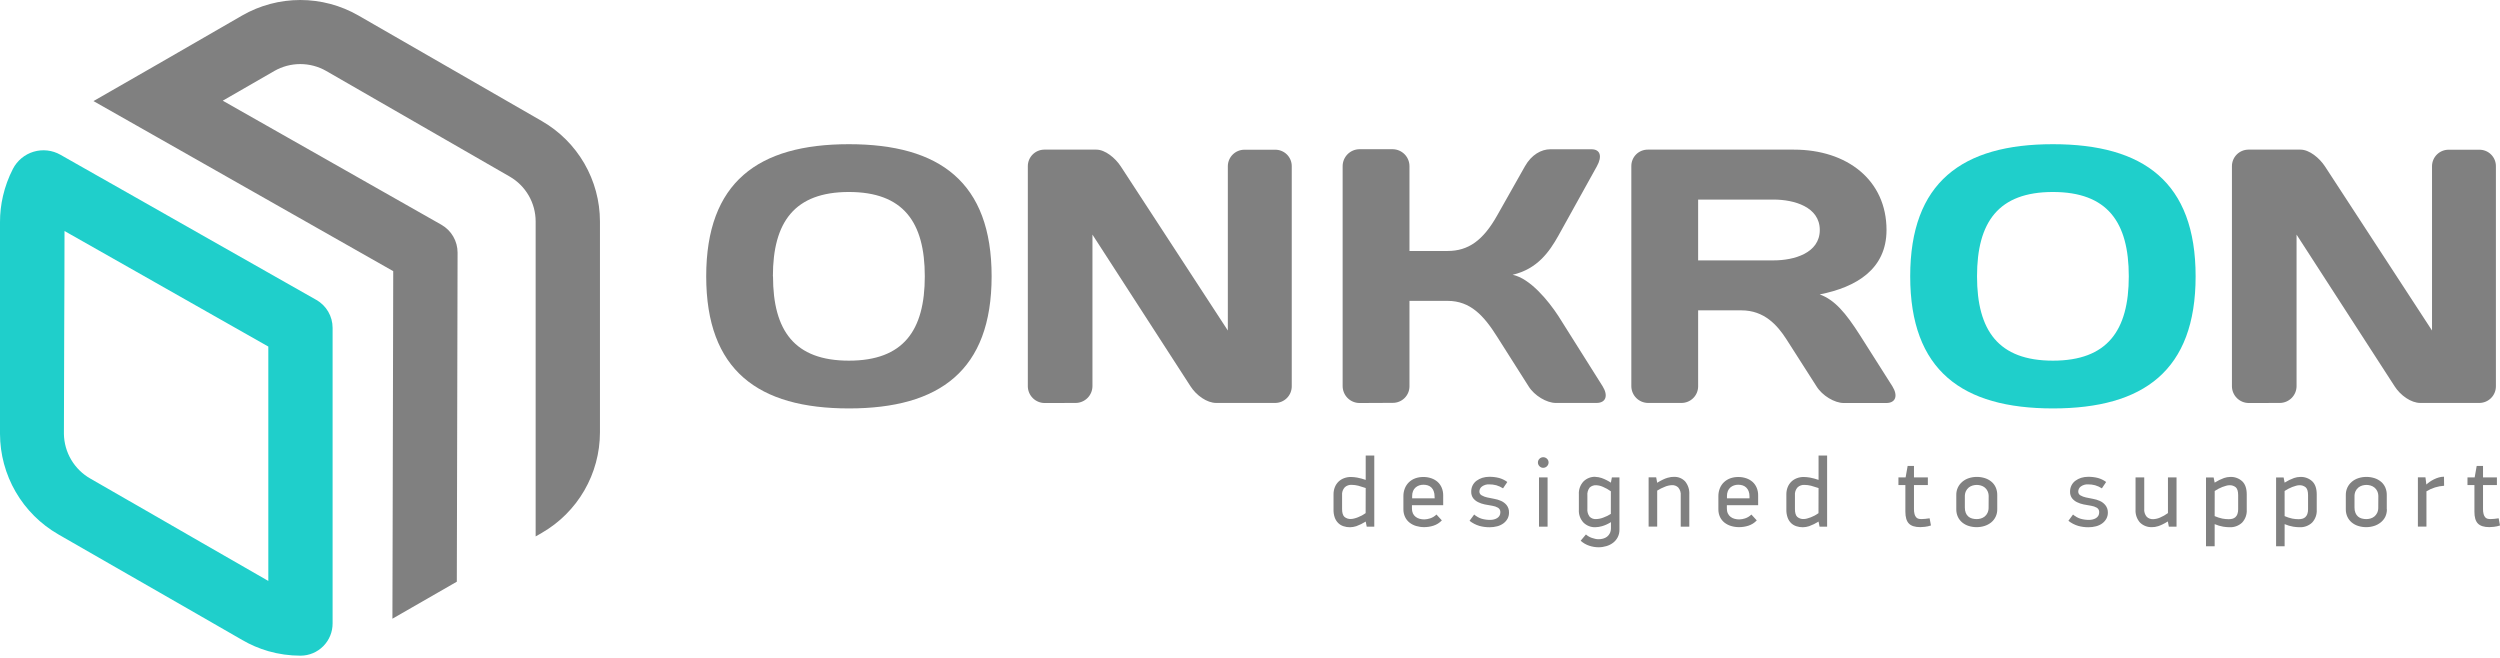
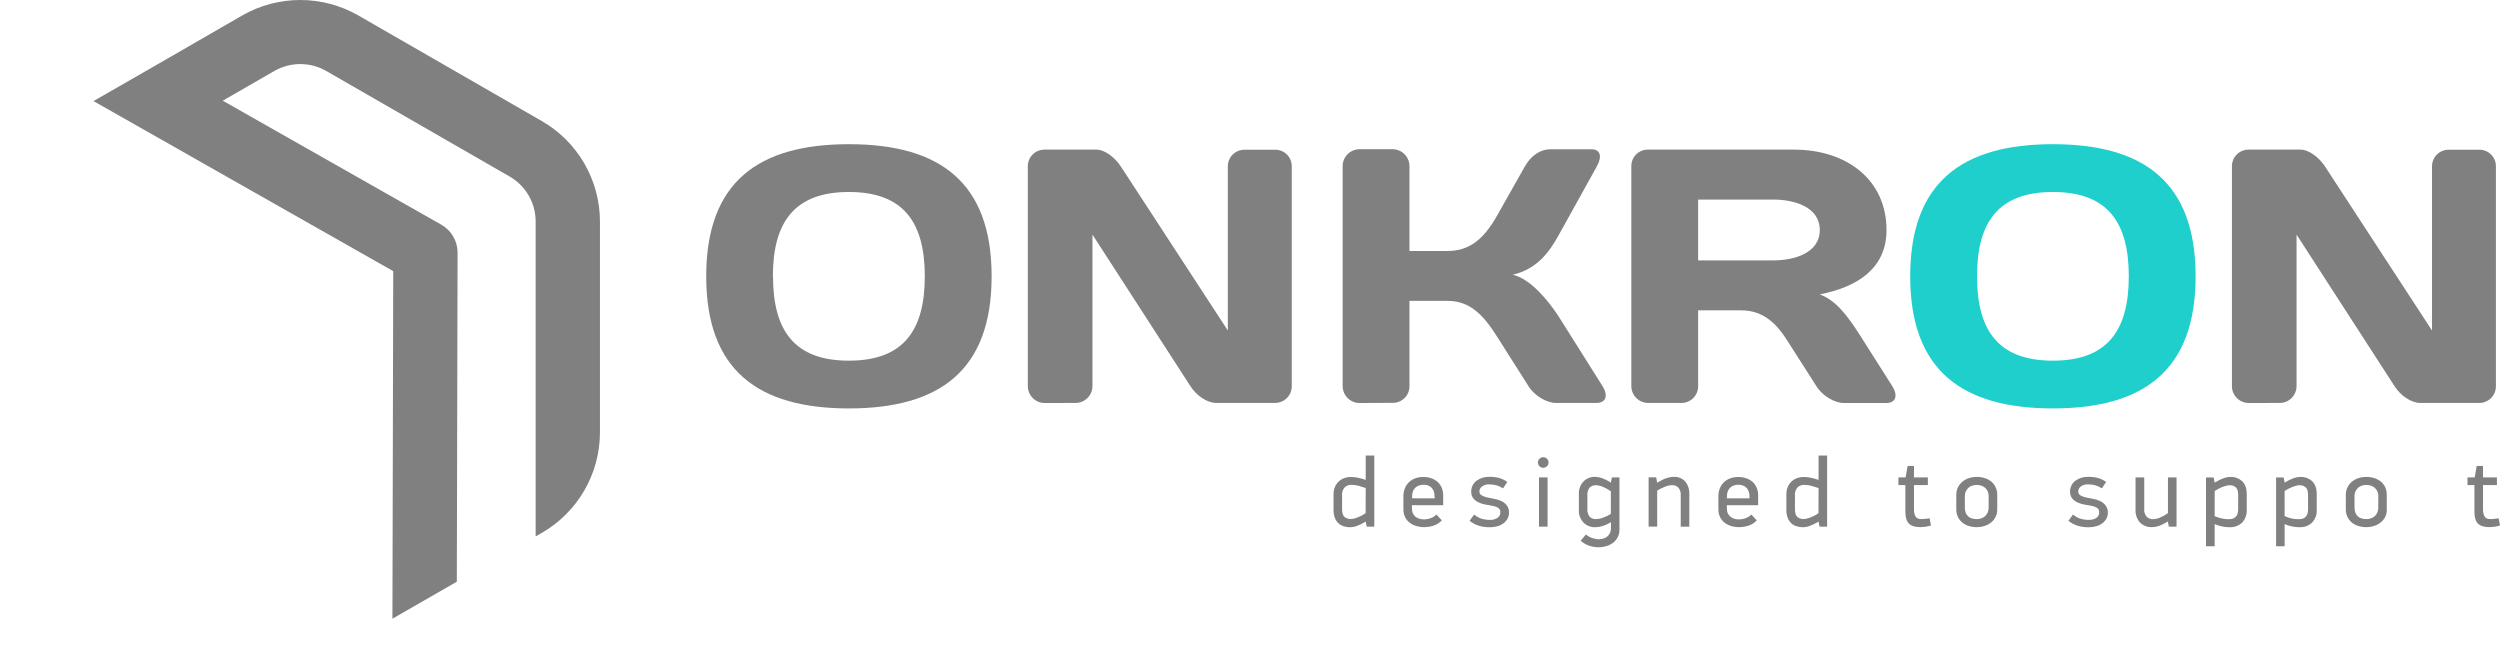
<svg xmlns="http://www.w3.org/2000/svg" width="600" height="158" viewBox="0 0 600 158" fill="none">
  <g clip-path="url(#clip0_191_10076)">
-     <path fill-rule="evenodd" clip-rule="evenodd" d="M75.933 71.986L48.214 56.265L32.754 47.488L22.828 41.864L14.5 37.14C13.535 36.592 12.468 36.245 11.365 36.12C10.262 35.994 9.145 36.092 8.081 36.408C7.017 36.724 6.028 37.252 5.172 37.96C4.317 38.667 3.613 39.54 3.103 40.526C2.037 42.596 1.233 44.791 0.711 47.06C0.237 49.105 -0.001 51.196 2.98582e-06 53.295V104.118C0.011 109.011 1.309 113.815 3.762 118.049C6.216 122.282 9.739 125.797 13.979 128.239L15.328 129.016L30.799 137.899L32.742 139.009L48.214 147.891L58.135 153.598C60.104 154.746 62.207 155.646 64.397 156.28C66.912 156.999 69.514 157.363 72.13 157.362H72.169C74.209 157.346 76.159 156.523 77.594 155.073C79.028 153.622 79.83 151.663 79.824 149.623V78.687C79.825 77.327 79.466 75.99 78.784 74.813C78.101 73.637 77.119 72.661 75.938 71.986H75.933ZM64.397 139.425L48.214 130.127L32.754 121.222L30.811 120.112L21.723 114.882C19.812 113.804 18.218 112.243 17.098 110.357C15.978 108.47 15.371 106.323 15.339 104.129C15.339 87.808 15.483 71.898 15.483 55.443L32.754 65.23L48.225 74.007L64.397 83.173V139.425Z" fill="#1FCFCB" />
    <path fill-rule="evenodd" clip-rule="evenodd" d="M492.696 34.607C514.485 34.607 526.948 43.728 526.948 66.317C526.948 88.906 514.485 98.022 492.696 98.022C470.907 98.022 458.449 88.9 458.449 66.317C458.449 43.734 470.912 34.607 492.696 34.607ZM474.487 66.317C474.487 79.347 479.628 86.558 492.696 86.558C505.764 86.558 510.91 79.341 510.91 66.317C510.91 53.294 505.77 46.077 492.696 46.077C479.622 46.077 474.487 53.294 474.487 66.317Z" fill="#1FCFCB" />
    <path fill-rule="evenodd" clip-rule="evenodd" d="M130.048 29.062L86.009 3.714C81.766 1.28 76.96 0 72.069 0C67.178 0 62.372 1.28 58.129 3.714L37.922 15.372L22.434 24.26L37.978 33.075L94.375 65.079L94.225 130.725L94.18 148.49L109.636 139.608L109.68 121.843L109.819 60.644C109.822 59.282 109.464 57.944 108.781 56.766C108.098 55.588 107.116 54.612 105.933 53.938L53.461 24.165L65.846 17.032C67.741 15.947 69.886 15.377 72.069 15.377C74.252 15.377 76.397 15.947 78.292 17.032L122.332 42.38C124.22 43.468 125.79 45.034 126.882 46.92C127.974 48.807 128.551 50.947 128.555 53.127V128.743L130.048 127.883C134.277 125.444 137.791 121.936 140.238 117.712C142.684 113.487 143.977 108.694 143.988 103.812V53.127C143.979 48.246 142.686 43.453 140.239 39.229C137.792 35.005 134.278 31.498 130.048 29.062Z" fill="#808080" />
    <path fill-rule="evenodd" clip-rule="evenodd" d="M203.737 34.607C225.526 34.607 237.989 43.728 237.989 66.317C237.989 88.906 225.499 98.022 203.737 98.022C181.975 98.022 169.49 88.9 169.49 66.317C169.49 43.734 181.925 34.607 203.737 34.607ZM185.523 66.317C185.523 79.347 190.669 86.558 203.737 86.558C216.805 86.558 221.951 79.341 221.951 66.317C221.951 53.294 216.783 46.077 203.737 46.077C190.691 46.077 185.495 53.294 185.495 66.317H185.523Z" fill="#808080" />
    <path fill-rule="evenodd" clip-rule="evenodd" d="M250.686 96.723C249.628 96.713 248.616 96.289 247.867 95.541C247.118 94.794 246.691 93.784 246.678 92.726V39.909C246.67 38.86 247.078 37.851 247.813 37.102C248.547 36.353 249.548 35.925 250.597 35.912H263.138C265.225 35.912 267.668 37.911 268.972 39.909L294.681 79.324V39.82C294.704 38.776 295.138 37.782 295.888 37.055C296.638 36.328 297.644 35.925 298.689 35.934H306.011C306.54 35.925 307.064 36.021 307.554 36.218C308.044 36.416 308.489 36.71 308.863 37.083C309.237 37.456 309.533 37.9 309.731 38.389C309.93 38.879 310.028 39.403 310.02 39.931V92.709C310.02 93.235 309.917 93.756 309.716 94.242C309.515 94.728 309.219 95.169 308.847 95.541C308.474 95.912 308.032 96.207 307.545 96.406C307.059 96.606 306.538 96.708 306.011 96.706H291.905C289.64 96.706 287.114 94.88 285.721 92.709L262.189 56.308V92.709C262.174 93.766 261.747 94.776 260.998 95.523C260.249 96.27 259.238 96.695 258.18 96.706L250.686 96.723Z" fill="#808080" />
    <path fill-rule="evenodd" clip-rule="evenodd" d="M326.243 96.723C325.171 96.707 324.149 96.269 323.399 95.504C322.648 94.739 322.23 93.709 322.234 92.637V39.898C322.23 38.827 322.648 37.797 323.399 37.032C324.149 36.267 325.171 35.829 326.243 35.812H334.264C335.336 35.829 336.358 36.267 337.108 37.032C337.859 37.797 338.277 38.827 338.273 39.898V60.233H347.421C352.39 60.233 355.96 57.718 359.363 51.634L365.985 39.91C367.551 37.134 369.905 35.824 372.092 35.824H381.94C384.122 35.824 384.555 37.561 383.25 39.91L374.013 56.564C371.837 60.45 368.955 64.558 363.032 65.946C367.212 66.817 371.57 72.113 374.013 75.85L384.633 92.709C386.026 94.969 385.416 96.706 383.151 96.706H373.391C371.215 96.706 368.25 94.969 366.857 92.709L359.363 80.896C356.137 75.766 352.912 72.208 347.421 72.208H338.273V92.798C338.249 93.843 337.816 94.836 337.066 95.563C336.315 96.29 335.309 96.693 334.264 96.684L326.243 96.723Z" fill="#808080" />
    <path fill-rule="evenodd" clip-rule="evenodd" d="M407.553 74.484V92.709C407.554 93.235 407.45 93.756 407.249 94.242C407.048 94.728 406.752 95.169 406.38 95.541C406.007 95.912 405.565 96.207 405.079 96.406C404.592 96.606 404.071 96.708 403.545 96.706H395.528C394.47 96.696 393.458 96.272 392.709 95.525C391.96 94.778 391.533 93.767 391.52 92.709V39.909C391.51 39.388 391.604 38.87 391.796 38.385C391.988 37.901 392.275 37.46 392.64 37.087C393.005 36.715 393.441 36.419 393.922 36.218C394.402 36.016 394.918 35.912 395.44 35.912H430.558C443.282 35.912 452.764 43.207 452.764 55.198C452.764 64.58 445.547 68.921 436.731 70.659C440.306 71.963 442.921 75.005 446.407 80.474L454.179 92.726C455.573 94.985 454.962 96.723 452.697 96.723H442.499C440.323 96.723 437.358 94.985 435.965 92.726L428.748 81.434C426.566 78.042 423.43 74.484 417.94 74.484H407.553ZM407.553 47.898V62.492H425.678C430.558 62.492 436.748 60.755 436.748 55.198C436.748 49.641 430.558 47.898 425.678 47.898H407.553Z" fill="#808080" />
    <path fill-rule="evenodd" clip-rule="evenodd" d="M539.672 96.723C538.615 96.711 537.604 96.287 536.855 95.54C536.106 94.793 535.679 93.783 535.664 92.726V39.909C535.657 38.86 536.065 37.851 536.799 37.102C537.534 36.353 538.535 35.925 539.583 35.912H552.135C554.228 35.912 556.665 37.911 557.975 39.909L583.684 79.324V39.82C583.706 38.775 584.139 37.781 584.89 37.054C585.64 36.326 586.647 35.924 587.692 35.934H595.009C595.537 35.925 596.062 36.021 596.552 36.218C597.042 36.416 597.487 36.71 597.861 37.083C598.235 37.456 598.53 37.9 598.729 38.389C598.927 38.879 599.026 39.403 599.017 39.931V92.709C599.018 93.235 598.915 93.756 598.713 94.242C598.512 94.728 598.217 95.169 597.844 95.541C597.472 95.912 597.03 96.207 596.543 96.406C596.056 96.606 595.535 96.708 595.009 96.706H580.892C578.627 96.706 576.101 94.88 574.708 92.709L551.175 56.308V92.709C551.162 93.767 550.735 94.778 549.986 95.525C549.237 96.272 548.225 96.696 547.167 96.706L539.672 96.723Z" fill="#808080" />
    <path fill-rule="evenodd" clip-rule="evenodd" d="M328.013 126.395L327.769 125.174C327.058 125.625 326.3 125.997 325.509 126.284C325.026 126.441 324.523 126.527 324.016 126.539C323.474 126.548 322.935 126.463 322.423 126.289C321.952 126.135 321.523 125.875 321.168 125.529C320.799 125.158 320.517 124.711 320.341 124.219C320.13 123.609 320.031 122.966 320.047 122.32V118.695C320.036 118.084 320.145 117.477 320.369 116.908C320.565 116.409 320.866 115.959 321.251 115.586C321.632 115.224 322.084 114.944 322.578 114.765C323.098 114.57 323.649 114.472 324.205 114.476C324.713 114.484 325.22 114.532 325.72 114.62C326.416 114.753 327.101 114.939 327.769 115.175V109.324H329.828V126.395H328.013ZM327.769 117.124C327.13 116.902 326.531 116.719 325.975 116.569C325.46 116.439 324.931 116.37 324.399 116.363C323.805 116.328 323.221 116.528 322.772 116.919C322.525 117.179 322.336 117.49 322.22 117.83C322.104 118.171 322.063 118.532 322.101 118.889V122.165C322.101 123.075 322.289 123.697 322.656 124.041C323.083 124.4 323.63 124.584 324.188 124.557C324.454 124.551 324.719 124.513 324.976 124.446C325.294 124.37 325.606 124.27 325.909 124.147C326.236 124.017 326.557 123.87 326.869 123.708C327.175 123.541 327.469 123.356 327.752 123.153L327.769 117.124Z" fill="#808080" />
    <path fill-rule="evenodd" clip-rule="evenodd" d="M338.866 121.244V122.033C338.855 122.447 338.936 122.859 339.105 123.237C339.257 123.556 339.484 123.834 339.765 124.048C340.049 124.265 340.374 124.424 340.72 124.514C341.083 124.61 341.456 124.658 341.831 124.658C342.303 124.645 342.77 124.563 343.218 124.414C343.794 124.229 344.319 123.911 344.751 123.487L346.044 124.892C345.489 125.483 344.791 125.922 344.018 126.168C343.3 126.396 342.551 126.512 341.797 126.513C341.149 126.517 340.503 126.425 339.882 126.241C339.306 126.073 338.768 125.798 338.294 125.43C337.835 125.071 337.466 124.609 337.217 124.081C336.94 123.493 336.803 122.849 336.817 122.199V119.074C336.81 118.421 336.933 117.774 337.178 117.17C337.401 116.62 337.738 116.125 338.167 115.715C338.601 115.31 339.113 114.997 339.671 114.794C340.288 114.577 340.938 114.47 341.592 114.477C342.249 114.468 342.903 114.573 343.524 114.788C344.082 114.977 344.597 115.275 345.039 115.665C345.465 116.053 345.798 116.531 346.016 117.064C346.257 117.648 346.376 118.275 346.366 118.907V121.244H338.866ZM344.295 119.124C344.306 118.692 344.233 118.262 344.079 117.858C343.961 117.532 343.771 117.236 343.524 116.992C343.278 116.761 342.984 116.589 342.663 116.487C342.325 116.385 341.973 116.335 341.62 116.337C341.27 116.334 340.923 116.39 340.593 116.503C340.277 116.614 339.984 116.783 339.732 117.003C339.47 117.235 339.265 117.523 339.132 117.847C338.981 118.23 338.907 118.639 338.916 119.051V119.607H344.323L344.295 119.124Z" fill="#808080" />
    <path fill-rule="evenodd" clip-rule="evenodd" d="M362.16 123.009C362.171 123.523 362.051 124.032 361.81 124.486C361.569 124.921 361.238 125.3 360.839 125.596C360.396 125.923 359.895 126.162 359.362 126.302C358.747 126.467 358.112 126.548 357.475 126.54C356.659 126.543 355.847 126.435 355.06 126.218C354.199 125.963 353.395 125.547 352.689 124.991L353.8 123.487C354.328 123.948 354.946 124.293 355.615 124.503C356.276 124.688 356.96 124.779 357.647 124.775C357.942 124.775 358.237 124.739 358.524 124.669C358.801 124.602 359.067 124.493 359.312 124.347C359.537 124.207 359.727 124.017 359.867 123.792C360.016 123.544 360.091 123.259 360.084 122.971C360.103 122.752 360.062 122.533 359.964 122.337C359.866 122.141 359.715 121.976 359.529 121.86C359.1 121.616 358.629 121.454 358.141 121.383C357.536 121.289 356.931 121.183 356.337 121.061C355.776 120.948 355.233 120.761 354.721 120.506C354.264 120.28 353.863 119.954 353.55 119.551C353.227 119.091 353.066 118.536 353.095 117.974C353.088 117.463 353.202 116.957 353.428 116.498C353.649 116.061 353.968 115.681 354.36 115.387C354.778 115.08 355.243 114.842 355.737 114.682C356.277 114.516 356.838 114.432 357.403 114.432C358.2 114.422 358.995 114.515 359.768 114.71C360.484 114.907 361.157 115.235 361.755 115.676L360.728 117.203C360.224 116.878 359.676 116.628 359.101 116.459C358.547 116.316 357.976 116.245 357.403 116.248C356.798 116.217 356.2 116.389 355.704 116.736C355.504 116.872 355.34 117.055 355.227 117.269C355.113 117.483 355.054 117.721 355.054 117.963C355.05 118.154 355.099 118.343 355.198 118.507C355.296 118.671 355.439 118.804 355.61 118.89C356.018 119.122 356.46 119.288 356.92 119.384C357.441 119.501 358.03 119.612 358.585 119.717C359.169 119.813 359.739 119.984 360.278 120.228C360.786 120.456 361.235 120.798 361.588 121.227C361.983 121.736 362.185 122.367 362.16 123.009Z" fill="#808080" />
    <path fill-rule="evenodd" clip-rule="evenodd" d="M371.659 110.991C371.656 111.332 371.519 111.659 371.276 111.9C371.034 112.141 370.707 112.277 370.365 112.279C370.2 112.28 370.037 112.247 369.885 112.182C369.733 112.117 369.596 112.021 369.483 111.901C369.36 111.784 369.262 111.642 369.197 111.486C369.131 111.329 369.098 111.161 369.1 110.991C369.098 110.823 369.132 110.658 369.198 110.504C369.263 110.35 369.361 110.211 369.483 110.097C369.598 109.98 369.736 109.888 369.887 109.825C370.039 109.762 370.201 109.73 370.365 109.731C370.534 109.729 370.701 109.76 370.857 109.823C371.014 109.886 371.156 109.979 371.276 110.097C371.398 110.211 371.495 110.35 371.561 110.504C371.627 110.658 371.66 110.823 371.659 110.991ZM369.361 114.571H371.42V126.396H369.361V114.571Z" fill="#808080" />
    <path fill-rule="evenodd" clip-rule="evenodd" d="M382.877 114.449C383.393 114.465 383.904 114.559 384.392 114.726C385.174 115.006 385.92 115.379 386.613 115.837L386.851 114.576H388.667V127.128C388.68 127.757 388.537 128.378 388.25 128.938C387.982 129.456 387.603 129.909 387.14 130.265C386.656 130.631 386.108 130.904 385.525 131.07C384.913 131.255 384.277 131.349 383.637 131.347C382.894 131.34 382.156 131.218 381.45 130.986C380.675 130.736 379.961 130.323 379.357 129.776L380.623 128.272C381.044 128.645 381.537 128.928 382.072 129.105C382.339 129.197 382.611 129.273 382.888 129.332C383.127 129.385 383.37 129.413 383.615 129.415C383.989 129.417 384.363 129.371 384.725 129.277C385.077 129.184 385.407 129.024 385.697 128.805C385.986 128.575 386.22 128.283 386.38 127.95C386.558 127.548 386.643 127.112 386.629 126.673V125.307C385.965 125.733 385.243 126.062 384.486 126.284C383.97 126.434 383.436 126.518 382.899 126.534C382.372 126.553 381.847 126.464 381.355 126.273C380.864 126.082 380.416 125.793 380.04 125.424C379.651 125.009 379.351 124.518 379.16 123.982C378.969 123.447 378.891 122.877 378.93 122.31V118.668C378.892 118.099 378.97 117.528 379.161 116.99C379.352 116.453 379.651 115.96 380.04 115.542C380.416 115.173 380.864 114.884 381.355 114.693C381.847 114.502 382.372 114.414 382.899 114.432L382.877 114.449ZM386.607 117.913C386.027 117.488 385.399 117.134 384.736 116.858C384.212 116.617 383.647 116.479 383.071 116.453C382.79 116.438 382.508 116.479 382.243 116.575C381.978 116.67 381.735 116.817 381.528 117.008C381.096 117.565 380.897 118.267 380.972 118.968V122.076C380.899 122.773 381.098 123.471 381.528 124.025C381.729 124.221 381.97 124.372 382.234 124.467C382.498 124.563 382.78 124.601 383.06 124.58C383.646 124.562 384.224 124.444 384.77 124.23C385.412 124.003 386.027 123.703 386.602 123.337L386.607 117.913Z" fill="#808080" />
    <path fill-rule="evenodd" clip-rule="evenodd" d="M401.725 114.448C402.233 114.422 402.74 114.507 403.211 114.699C403.682 114.891 404.105 115.184 404.45 115.558C405.156 116.441 405.507 117.556 405.433 118.684V126.406H403.373V118.934C403.41 118.586 403.376 118.235 403.273 117.901C403.17 117.567 403 117.257 402.774 116.991C402.574 116.8 402.338 116.652 402.079 116.557C401.82 116.461 401.545 116.42 401.269 116.435C400.697 116.459 400.132 116.585 399.604 116.807C398.948 117.056 398.32 117.37 397.728 117.746V126.378H395.668V114.554H397.483L397.722 115.864C398.166 115.584 398.625 115.33 399.099 115.103C399.456 114.929 399.828 114.784 400.209 114.67C400.49 114.584 400.778 114.521 401.07 114.481C401.287 114.457 401.506 114.446 401.725 114.448Z" fill="#808080" />
    <path fill-rule="evenodd" clip-rule="evenodd" d="M414.448 121.243V122.031C414.436 122.448 414.519 122.862 414.693 123.241C414.844 123.559 415.068 123.837 415.348 124.052C415.634 124.269 415.96 124.428 416.308 124.518C416.67 124.614 417.044 124.663 417.418 124.662C417.89 124.649 418.358 124.567 418.806 124.418C419.38 124.232 419.903 123.914 420.333 123.491L421.626 124.895C421.073 125.486 420.377 125.926 419.606 126.172C418.887 126.399 418.138 126.515 417.385 126.516C416.739 126.52 416.095 126.429 415.475 126.244C414.898 126.077 414.358 125.802 413.882 125.434C413.424 125.073 413.056 124.611 412.805 124.085C412.532 123.496 412.398 122.852 412.411 122.203V119.078C412.404 118.425 412.526 117.778 412.772 117.173C412.993 116.623 413.33 116.127 413.76 115.719C414.194 115.313 414.705 114.999 415.264 114.797C415.881 114.58 416.531 114.472 417.185 114.481C417.842 114.472 418.496 114.577 419.117 114.792C419.675 114.981 420.191 115.279 420.633 115.669C421.057 116.058 421.39 116.536 421.61 117.068C421.849 117.652 421.966 118.28 421.954 118.911V121.248L414.448 121.243ZM419.878 119.122C419.888 118.69 419.815 118.26 419.661 117.856C419.53 117.53 419.332 117.234 419.078 116.99C418.831 116.759 418.535 116.587 418.212 116.485C417.876 116.384 417.526 116.333 417.174 116.335C416.825 116.332 416.478 116.388 416.147 116.502C415.829 116.611 415.535 116.78 415.281 117.001C415.023 117.235 414.82 117.523 414.687 117.845C414.535 118.228 414.462 118.638 414.471 119.05V119.605H419.878V119.122Z" fill="#808080" />
    <path fill-rule="evenodd" clip-rule="evenodd" d="M436.692 126.395L436.454 125.174C435.741 125.625 434.982 125.997 434.189 126.284C433.706 126.441 433.203 126.527 432.695 126.539C432.156 126.547 431.619 126.463 431.108 126.289C430.635 126.135 430.204 125.875 429.847 125.529C429.48 125.158 429.2 124.711 429.026 124.219C428.813 123.609 428.712 122.966 428.726 122.32V118.695C428.715 118.084 428.824 117.476 429.048 116.907C429.247 116.409 429.549 115.958 429.936 115.586C430.316 115.225 430.766 114.946 431.257 114.765C431.779 114.569 432.332 114.471 432.89 114.476C433.398 114.484 433.905 114.533 434.405 114.62C435.101 114.753 435.786 114.939 436.454 115.175V109.324H438.508V126.395H436.692ZM436.454 117.135C435.815 116.913 435.216 116.73 434.661 116.58C434.143 116.45 433.612 116.381 433.078 116.375C432.484 116.339 431.9 116.539 431.452 116.93C431.206 117.191 431.019 117.503 430.904 117.843C430.789 118.183 430.749 118.543 430.786 118.9V122.176C430.786 123.086 430.974 123.708 431.341 124.052C431.768 124.411 432.315 124.595 432.873 124.568C433.139 124.561 433.404 124.524 433.661 124.457C433.979 124.38 434.29 124.279 434.594 124.158C434.919 124.028 435.238 123.881 435.549 123.719C435.857 123.554 436.153 123.368 436.437 123.164L436.454 117.135Z" fill="#808080" />
    <path fill-rule="evenodd" clip-rule="evenodd" d="M463.429 126.112C462.961 126.273 462.477 126.381 461.985 126.434C461.617 126.479 461.246 126.505 460.875 126.512C459.615 126.512 458.699 126.229 458.138 125.657C457.577 125.085 457.289 124.13 457.289 122.792V116.408H455.623V114.571H457.35L457.833 111.828H459.354V114.571H462.685V116.408H459.354V122.193C459.344 122.591 459.389 122.989 459.487 123.375C459.555 123.644 459.678 123.895 459.848 124.113C459.988 124.294 460.183 124.425 460.403 124.485C460.652 124.554 460.91 124.585 461.169 124.58C461.468 124.579 461.766 124.561 462.063 124.524L463.107 124.391L463.429 126.112Z" fill="#808080" />
    <path fill-rule="evenodd" clip-rule="evenodd" d="M479.34 122.22C479.354 122.827 479.228 123.43 478.972 123.98C478.716 124.531 478.337 125.015 477.863 125.396C477.395 125.767 476.863 126.049 476.292 126.228C475.68 126.422 475.042 126.519 474.399 126.517C473.748 126.521 473.1 126.423 472.479 126.228C471.915 126.054 471.391 125.771 470.935 125.396C470.492 125.029 470.135 124.568 469.892 124.047C469.628 123.475 469.497 122.85 469.509 122.22V118.801C469.495 118.169 469.63 117.544 469.903 116.974C470.156 116.454 470.515 115.993 470.958 115.62C471.415 115.235 471.943 114.942 472.512 114.759C473.128 114.557 473.773 114.456 474.422 114.459C475.092 114.452 475.76 114.553 476.398 114.759C476.969 114.941 477.499 115.233 477.958 115.62C478.395 115.988 478.742 116.452 478.974 116.974C479.224 117.55 479.349 118.173 479.34 118.801V122.231V122.22ZM477.281 119.156C477.293 118.71 477.202 118.267 477.014 117.862C476.856 117.526 476.625 117.23 476.337 116.996C476.064 116.78 475.751 116.619 475.415 116.524C475.096 116.432 474.765 116.383 474.433 116.38C474.093 116.382 473.755 116.431 473.428 116.524C473.093 116.619 472.779 116.78 472.506 116.996C472.219 117.23 471.987 117.526 471.829 117.862C471.641 118.267 471.55 118.71 471.563 119.156V121.809C471.552 122.251 471.629 122.691 471.79 123.103C471.919 123.43 472.124 123.722 472.387 123.954C472.65 124.187 472.965 124.354 473.306 124.441C473.668 124.537 474.041 124.585 474.416 124.585C474.749 124.582 475.079 124.533 475.399 124.441C475.733 124.343 476.046 124.183 476.32 123.969C476.608 123.735 476.84 123.439 476.997 123.103C477.185 122.698 477.277 122.255 477.264 121.809L477.281 119.156Z" fill="#808080" />
    <path fill-rule="evenodd" clip-rule="evenodd" d="M505.887 123.009C505.896 123.524 505.774 124.032 505.531 124.486C505.29 124.921 504.959 125.3 504.56 125.596C504.117 125.923 503.616 126.162 503.083 126.302C502.468 126.467 501.833 126.548 501.196 126.54C500.38 126.543 499.568 126.434 498.781 126.218C497.921 125.964 497.119 125.548 496.416 124.991L497.526 123.487C498.056 123.948 498.676 124.294 499.347 124.503C500.008 124.688 500.692 124.779 501.379 124.775C501.673 124.775 501.965 124.74 502.251 124.669C502.528 124.603 502.794 124.495 503.039 124.347C503.263 124.207 503.453 124.017 503.594 123.792C503.738 123.543 503.811 123.259 503.805 122.971C503.824 122.752 503.783 122.533 503.685 122.337C503.587 122.141 503.436 121.976 503.25 121.86C502.821 121.615 502.351 121.453 501.862 121.383C501.257 121.289 500.657 121.183 500.058 121.061C499.497 120.948 498.954 120.761 498.442 120.506C497.986 120.279 497.585 119.952 497.271 119.551C496.948 119.091 496.787 118.536 496.816 117.974C496.808 117.462 496.925 116.956 497.154 116.498C497.374 116.06 497.693 115.679 498.087 115.387C498.502 115.079 498.965 114.84 499.458 114.682C499.998 114.516 500.559 114.432 501.124 114.432C501.921 114.422 502.716 114.515 503.489 114.71C504.205 114.907 504.879 115.235 505.476 115.676L504.449 117.203C503.945 116.878 503.397 116.628 502.822 116.459C502.268 116.316 501.697 116.245 501.124 116.248C500.519 116.219 499.922 116.39 499.425 116.736C499.226 116.873 499.064 117.056 498.951 117.27C498.839 117.484 498.781 117.722 498.781 117.963C498.772 118.151 498.817 118.338 498.909 118.501C499.001 118.665 499.138 118.8 499.303 118.89C499.711 119.122 500.153 119.288 500.613 119.384C501.14 119.501 501.723 119.612 502.278 119.717C502.863 119.813 503.432 119.984 503.972 120.228C504.48 120.454 504.929 120.796 505.282 121.227C505.688 121.731 505.903 122.363 505.887 123.009Z" fill="#808080" />
    <path fill-rule="evenodd" clip-rule="evenodd" d="M520.519 126.395L520.281 125.146C519.787 125.446 519.354 125.701 518.976 125.867C518.651 126.026 518.315 126.164 517.971 126.278C517.714 126.363 517.451 126.426 517.183 126.467C516.966 126.498 516.747 126.512 516.528 126.511C515.987 126.542 515.446 126.458 514.94 126.267C514.433 126.076 513.972 125.781 513.586 125.401C512.835 124.54 512.455 123.416 512.531 122.276V114.57H514.618V122.098C514.581 122.447 514.616 122.801 514.721 123.136C514.826 123.471 514.999 123.781 515.229 124.047C515.432 124.235 515.671 124.381 515.931 124.476C516.191 124.571 516.468 124.614 516.745 124.602C517.319 124.58 517.884 124.45 518.41 124.219C519.083 123.936 519.721 123.575 520.309 123.142V114.57H522.368V126.395H520.519Z" fill="#808080" />
    <path fill-rule="evenodd" clip-rule="evenodd" d="M531.273 114.594L531.518 115.832C532.225 115.379 532.981 115.006 533.772 114.721C534.251 114.559 534.753 114.471 535.259 114.46C536.305 114.418 537.327 114.784 538.107 115.482C538.847 116.163 539.218 117.229 539.218 118.68V122.305C539.254 122.873 539.174 123.442 538.984 123.979C538.793 124.515 538.495 125.007 538.107 125.425C537.702 125.805 537.224 126.099 536.702 126.29C536.181 126.481 535.625 126.564 535.071 126.535C534.566 126.529 534.064 126.484 533.566 126.402C532.862 126.279 532.174 126.074 531.518 125.791V131.109H529.441V114.594H531.273ZM531.518 123.87C532.114 124.129 532.736 124.328 533.372 124.464C533.866 124.558 534.368 124.606 534.871 124.608C535.174 124.611 535.476 124.576 535.77 124.503C536.039 124.434 536.288 124.303 536.497 124.12C536.716 123.917 536.882 123.664 536.98 123.382C537.108 123.008 537.168 122.616 537.158 122.221V118.841C537.158 117.93 536.969 117.308 536.603 116.964C536.176 116.609 535.631 116.427 535.076 116.453C534.809 116.459 534.544 116.5 534.288 116.576C533.969 116.659 533.656 116.761 533.35 116.881C533.02 117.011 532.697 117.159 532.384 117.325C532.09 117.48 531.804 117.65 531.529 117.836L531.518 123.87Z" fill="#808080" />
    <path fill-rule="evenodd" clip-rule="evenodd" d="M548.071 114.594L548.31 115.832C549.02 115.379 549.778 115.007 550.57 114.721C551.049 114.559 551.551 114.471 552.057 114.46C553.103 114.418 554.125 114.784 554.905 115.482C555.645 116.163 556.016 117.229 556.016 118.68V122.305C556.052 122.873 555.973 123.442 555.782 123.979C555.591 124.515 555.293 125.007 554.905 125.425C554.5 125.805 554.022 126.099 553.5 126.29C552.978 126.48 552.423 126.564 551.869 126.535C551.365 126.529 550.862 126.484 550.364 126.402C549.658 126.278 548.969 126.073 548.31 125.791V131.109H546.262V114.594H548.071ZM548.31 123.87C548.902 124.127 549.517 124.326 550.148 124.464C550.642 124.558 551.144 124.606 551.647 124.608C551.948 124.612 552.248 124.576 552.54 124.503C552.81 124.436 553.059 124.304 553.268 124.12C553.488 123.917 553.656 123.664 553.756 123.382C553.884 123.008 553.944 122.616 553.934 122.221V118.841C553.934 117.93 553.745 117.308 553.379 116.964C552.953 116.61 552.411 116.428 551.858 116.453C551.591 116.459 551.325 116.5 551.069 116.576C550.751 116.658 550.437 116.76 550.131 116.881C549.801 117.011 549.478 117.159 549.165 117.325C548.869 117.48 548.582 117.65 548.305 117.836L548.31 123.87Z" fill="#808080" />
    <path fill-rule="evenodd" clip-rule="evenodd" d="M572.854 122.22C572.865 122.851 572.73 123.476 572.46 124.047C572.195 124.574 571.816 125.035 571.35 125.396C570.882 125.769 570.35 126.051 569.779 126.228C569.166 126.422 568.528 126.52 567.886 126.517C567.236 126.521 566.59 126.424 565.97 126.228C565.405 126.054 564.879 125.771 564.422 125.396C563.98 125.027 563.624 124.567 563.378 124.047C563.114 123.475 562.983 122.85 562.995 122.22V118.801C562.984 118.17 563.119 117.545 563.389 116.974C563.644 116.455 564.003 115.994 564.444 115.62C564.903 115.234 565.433 114.942 566.004 114.759C566.62 114.557 567.265 114.456 567.913 114.459C568.584 114.452 569.251 114.553 569.89 114.759C570.46 114.942 570.99 115.234 571.45 115.62C571.886 115.988 572.234 116.452 572.465 116.974C572.713 117.551 572.836 118.173 572.826 118.801V122.231L572.854 122.22ZM570.8 119.156C570.813 118.71 570.722 118.267 570.534 117.862C570.378 117.537 570.154 117.249 569.878 117.018C569.601 116.787 569.277 116.619 568.929 116.524C568.612 116.432 568.283 116.383 567.952 116.38C567.612 116.382 567.274 116.43 566.947 116.524C566.612 116.618 566.298 116.779 566.026 116.996C565.738 117.232 565.505 117.527 565.343 117.862C565.157 118.267 565.068 118.71 565.082 119.156V121.809C565.069 122.252 565.146 122.692 565.31 123.103C565.444 123.435 565.653 123.731 565.92 123.969C566.182 124.193 566.492 124.354 566.825 124.441C567.188 124.537 567.561 124.585 567.936 124.585C568.266 124.582 568.595 124.534 568.913 124.441C569.248 124.346 569.561 124.185 569.834 123.969C570.122 123.734 570.355 123.438 570.517 123.103C570.705 122.698 570.796 122.255 570.783 121.809L570.8 119.156Z" fill="#808080" />
-     <path fill-rule="evenodd" clip-rule="evenodd" d="M586.583 116.581C585.084 116.675 583.63 117.132 582.347 117.913V126.379H580.293V114.554H582.108L582.325 116.292C582.571 116.056 582.836 115.84 583.119 115.648C583.446 115.421 583.789 115.219 584.146 115.043C584.522 114.857 584.914 114.704 585.317 114.588C585.721 114.472 586.14 114.412 586.561 114.41L586.583 116.581Z" fill="#808080" />
    <path fill-rule="evenodd" clip-rule="evenodd" d="M600.001 126.112C599.533 126.273 599.049 126.381 598.557 126.434C598.189 126.479 597.818 126.505 597.447 126.512C596.189 126.512 595.275 126.227 594.705 125.657C594.135 125.087 593.853 124.132 593.861 122.792V116.408H592.195V114.571H593.922L594.405 111.828H595.926V114.571H599.257V116.408H595.926V122.193C595.916 122.591 595.961 122.989 596.059 123.375C596.127 123.644 596.25 123.895 596.42 124.113C596.56 124.294 596.755 124.425 596.975 124.485C597.225 124.554 597.483 124.585 597.741 124.58C598.04 124.579 598.338 124.561 598.635 124.524L599.679 124.391L600.001 126.112Z" fill="#808080" />
  </g>
  <defs>
    <clipPath id="clip0_191_10076">
      <rect width="150" height="39.34" fill="white" transform="scale(4)" />
    </clipPath>
  </defs>
</svg>